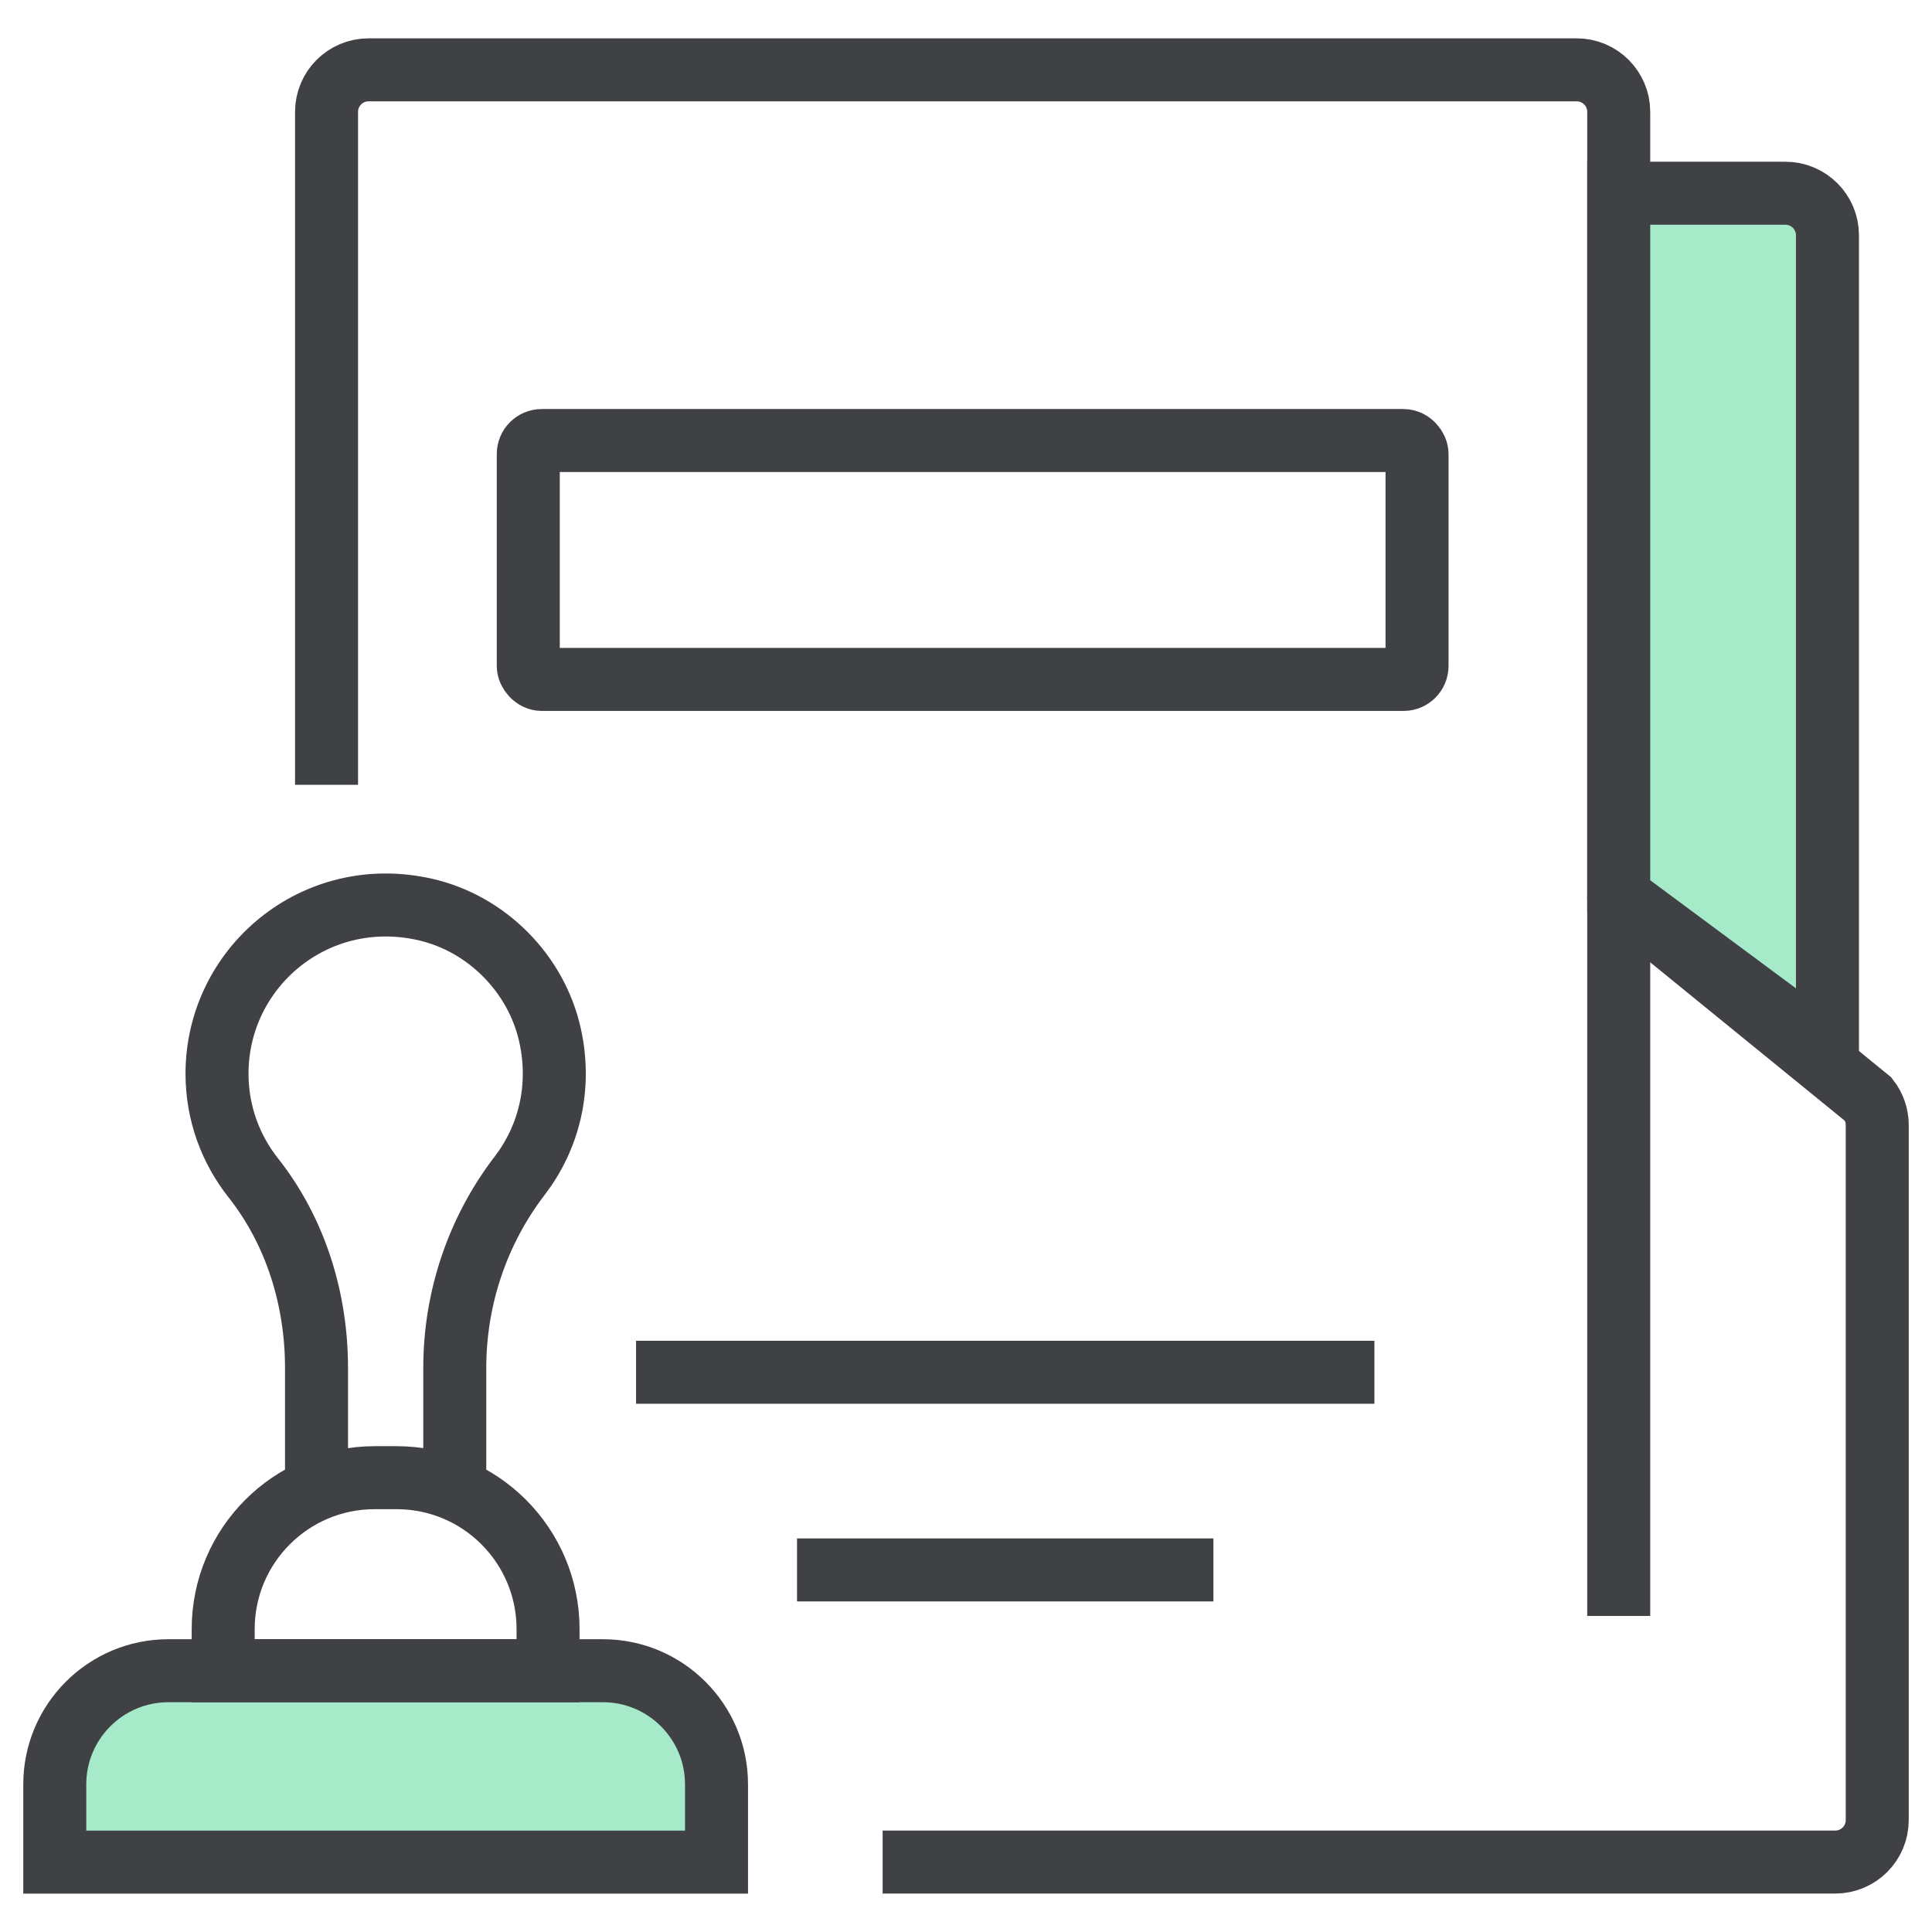
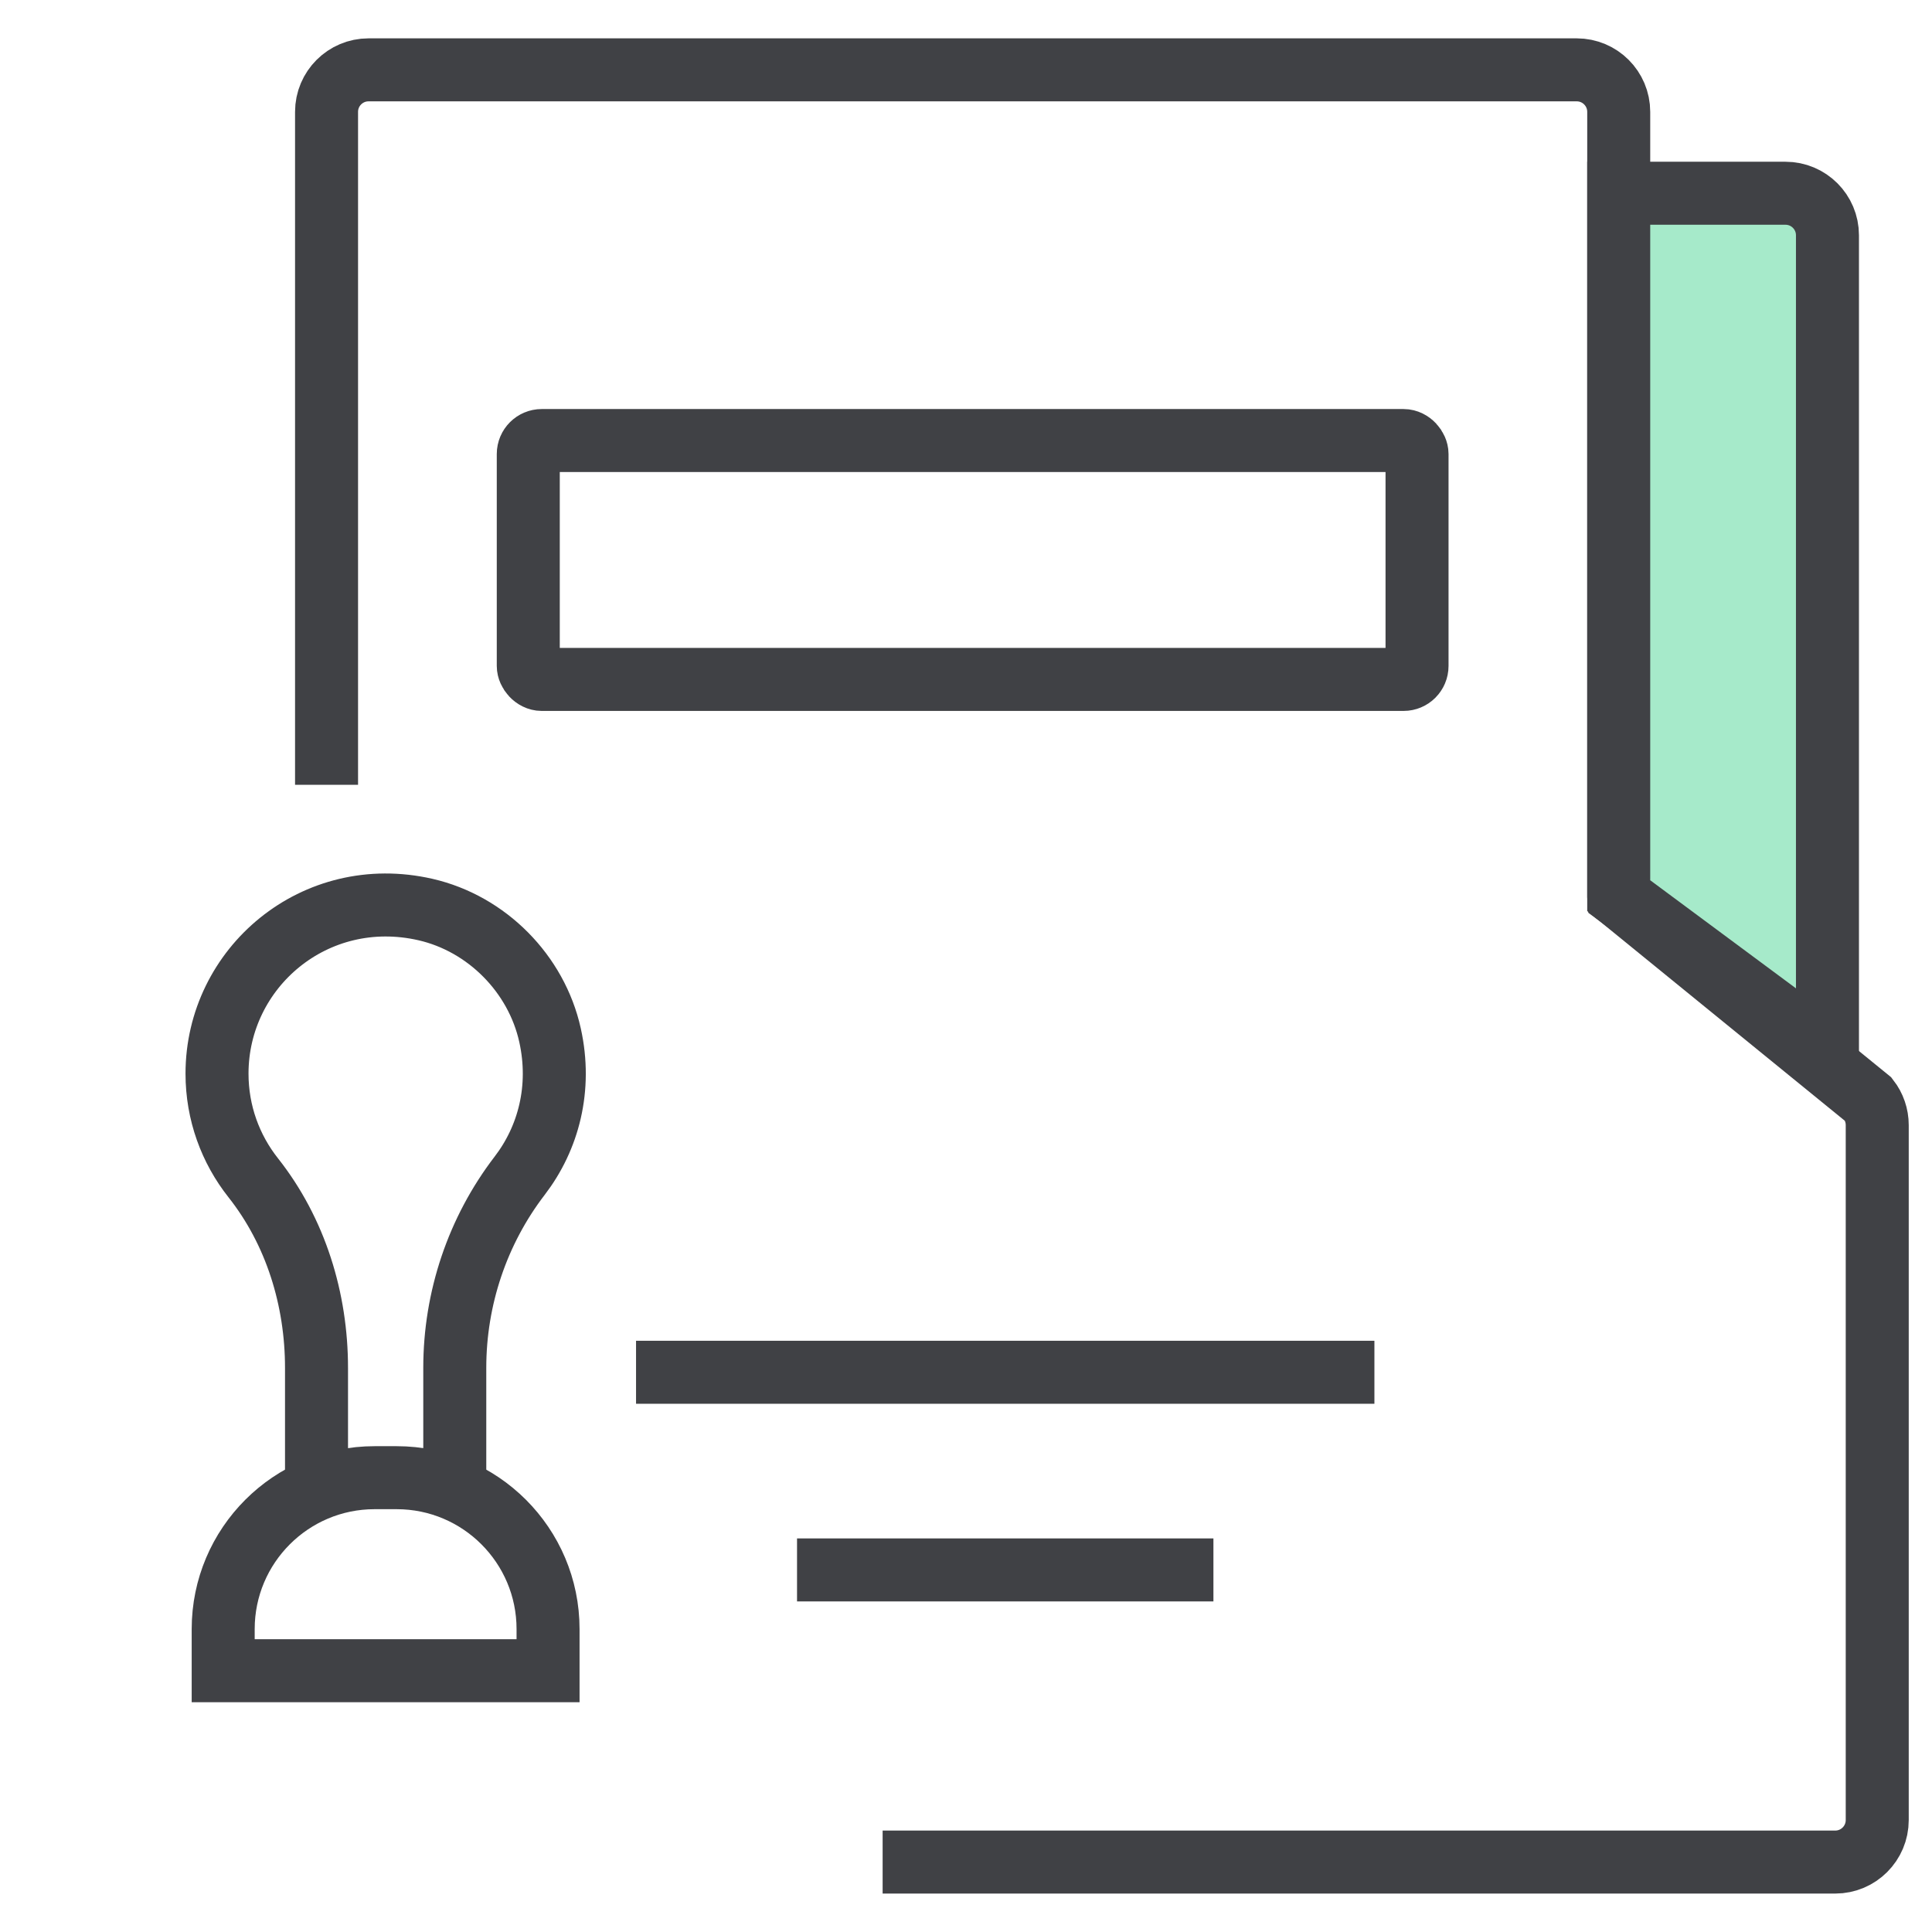
<svg xmlns="http://www.w3.org/2000/svg" id="a" width="46" height="46" viewBox="0 0 46 46">
  <defs>
    <style>.b{fill:none;}.b,.c{stroke:#404145;stroke-miterlimit:10;stroke-width:1.5px;}.c{fill:#a6eaca;}</style>
  </defs>
  <path class="b" d="M7.775,18.686V2.663c0-.552.448-1,1-1h28.766c.552,0,1,.448,1,1v18.672l5.945,4.84c.136.175.21.391.21.613v16.547c0,.552-.448,1-1,1h-22.681" />
  <path class="c" d="M38.541,21.336l4.97,3.686V5.601c0-.552-.448-1-1-1h-3.97v16.734Z" />
-   <line class="b" x1="38.541" y1="21.336" x2="38.541" y2="38.475" />
  <rect class="b" x="12.578" y="10.489" width="21.161" height="5.688" rx=".321" ry=".321" />
  <line class="b" x1="15.144" y1="32.673" x2="32.724" y2="32.673" />
  <line class="b" x1="18.977" y1="37.379" x2="28.891" y2="37.379" />
-   <path class="c" d="M4.01,39.779h10.344c1.494,0,2.706,1.213,2.706,2.706v1.851H1.304v-1.851c0-1.494,1.213-2.706,2.706-2.706Z" />
  <path class="b" d="M8.92,35.183h.524c1.99,0,3.605,1.615,3.605,3.605v.991h-7.735v-.991c0-1.99,1.615-3.605,3.605-3.605Z" />
  <path class="b" d="M10.828,35.563v-2.995c0-1.654.54-3.264,1.546-4.576.685-.893,1.002-2.082.722-3.345-.324-1.463-1.505-2.656-2.965-2.991-2.63-.602-4.964,1.38-4.964,3.907,0,.937.322,1.796.861,2.478,1.013,1.281,1.508,2.895,1.508,4.528v2.994" />
</svg>